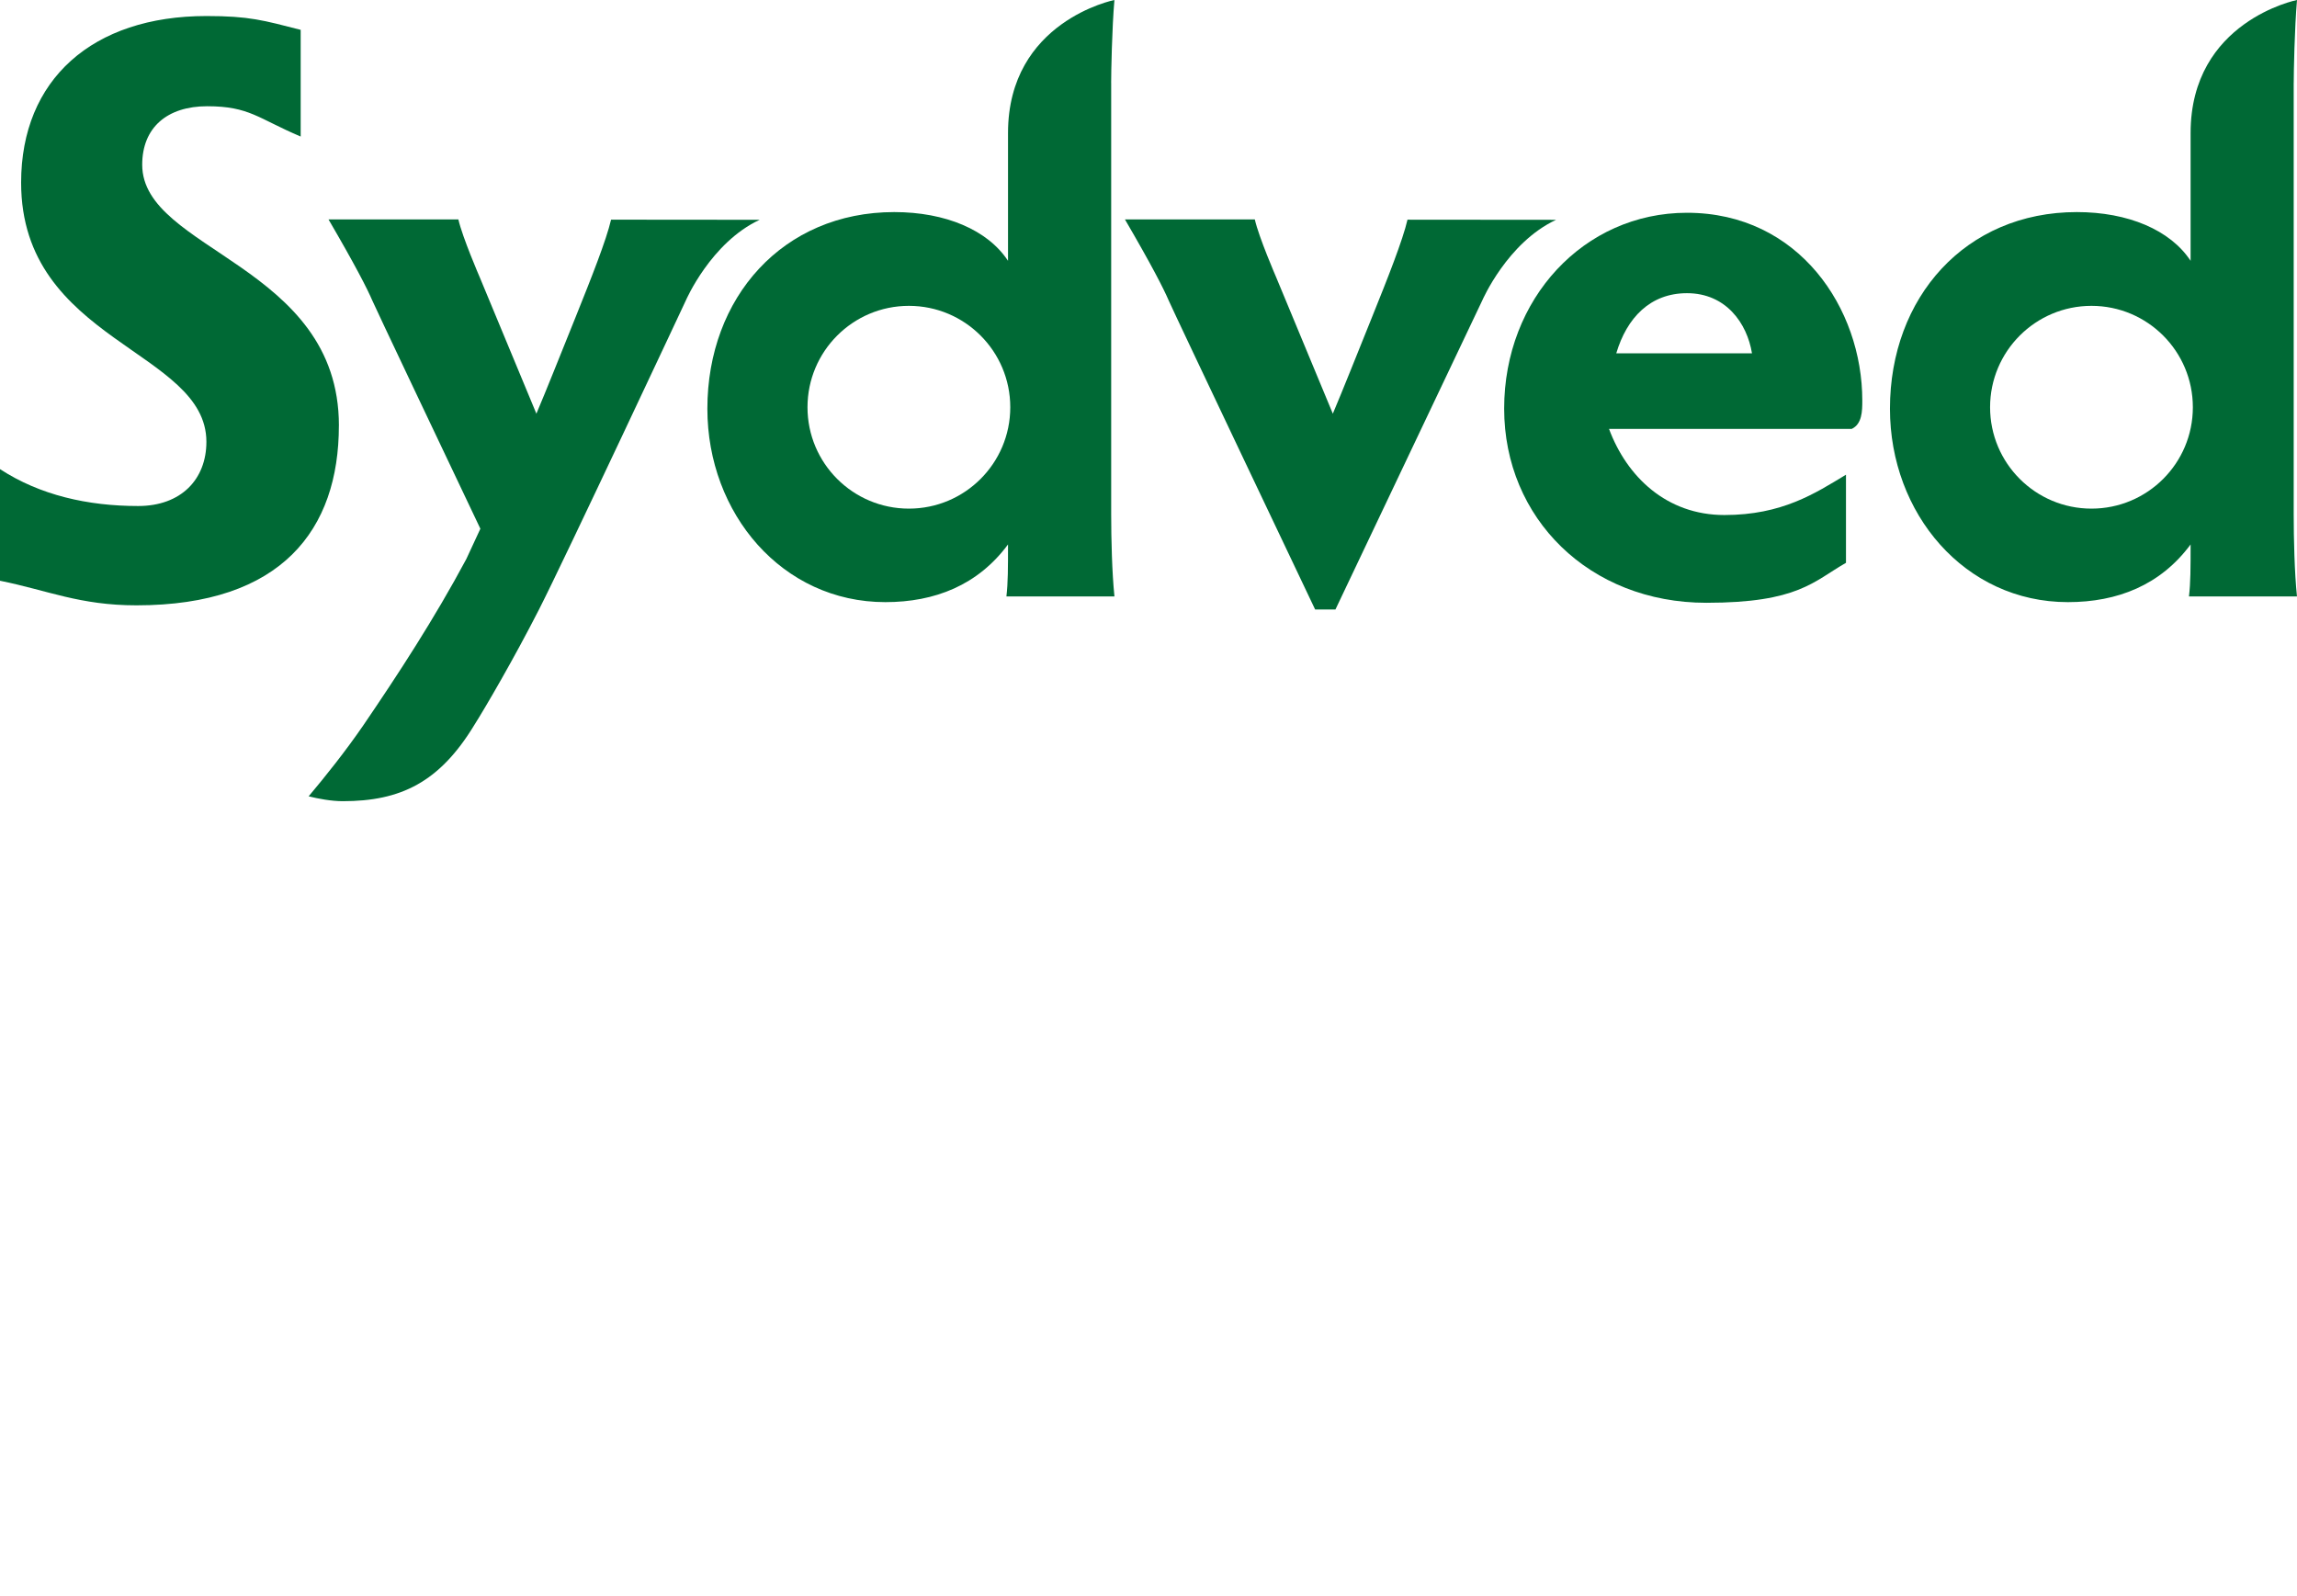
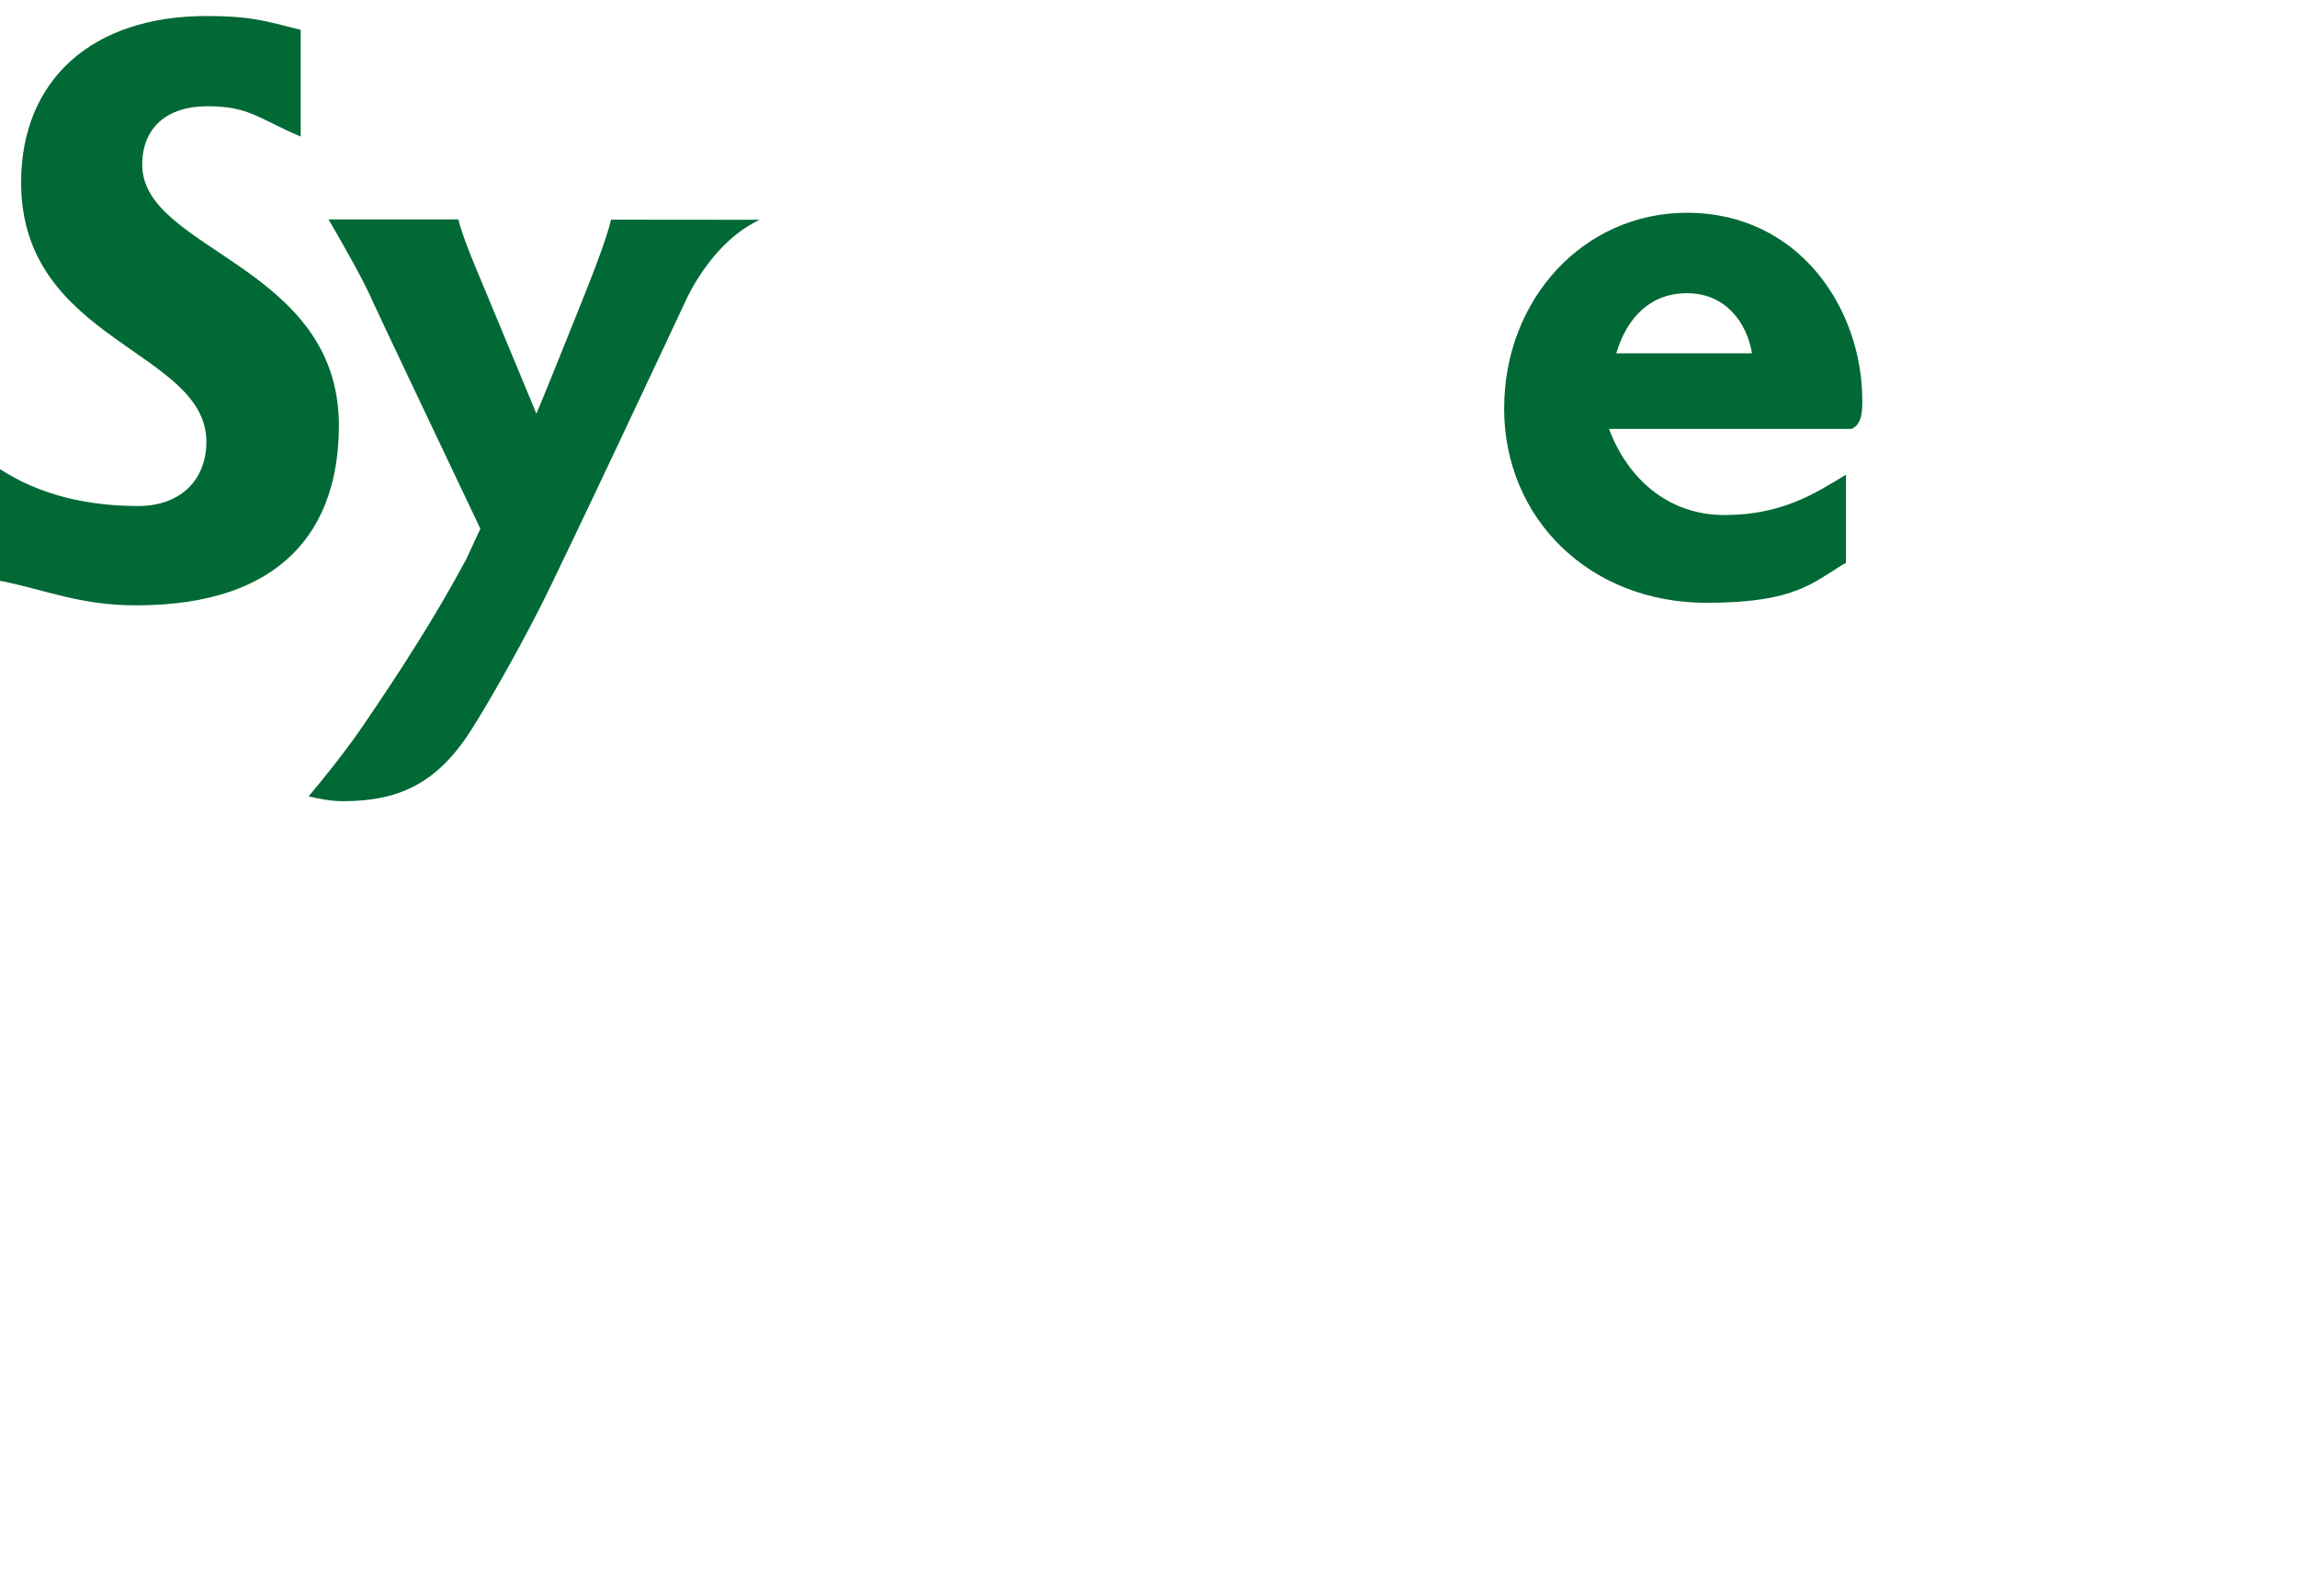
<svg xmlns="http://www.w3.org/2000/svg" id="Lager_1" viewBox="0 0 703.58 488.73">
  <defs>
    <style>.cls-1{fill:#006935;stroke-width:0px;}</style>
  </defs>
  <path class="cls-1" d="m103.8,130.35c0,31.86-17.48,55.06-61.99,55.06-17.42,0-27.09-4.56-41.81-7.53v-34.19c12.23,7.98,26.88,11.3,42.31,11.3,13.19,0,20.91-8.21,20.91-19.67,0-28.12-56.75-30.61-56.75-79.39C6.47,24.32,28.37,4.91,63.22,4.91c13.19,0,17.43,1.31,28.88,4.23v32.68c-13.03-5.51-15.69-9.28-28.63-9.28-12.2,0-19.91,6.47-19.91,17.92,0,26.38,60.25,30.61,60.25,79.89Z" />
-   <path class="cls-1" d="m409.04,186.68h-6.21s-43.25-90.92-44.83-94.59c-1.57-3.67-5.24-10.85-13.43-24.89h39.78c1.24,5.48,6.54,17.71,6.54,17.71l17.36,41.8c2.99-7.05,7.51-18.42,12-29.56,4.86-12.06,9.44-23.63,10.87-29.86l45.52.04c-14.94,6.94-22.61,24.68-22.61,24.68l-44.98,94.67Z" />
  <path class="cls-1" d="m187.17,67.29c-1.44,6.23-6.02,17.8-10.87,29.86-4.49,11.14-9.01,22.51-12,29.56l-17.36-41.8s-5.3-12.24-6.54-17.71h-39.78c8.2,14.05,11.87,21.22,13.44,24.89,1.04,2.41,20.14,42.66,33.08,69.86l-4.31,9.29c-9.71,18.16-20.91,35.34-31.61,51.02-5.48,7.96-11.45,15.43-16.68,21.65,2.99.75,6.97,1.49,10.46,1.49,17.67,0,29.61-5.72,40.32-23.39,3.29-5.19,12.05-20.17,19.79-35.34,7.74-15.16,44.98-94.67,44.98-94.67,0,0,7.67-17.74,22.61-24.68l-45.51-.04Z" />
  <path class="cls-1" d="m492.85,131.37c5.46,14.68,17.65,26.38,35.33,26.38s27.79-6.63,37.25-12.35v26.99c-9.93,5.66-14.64,12.24-42.77,12.24-35.84,0-61.93-25.88-61.93-59.48s24.39-59.98,56-59.98c34.34,0,53.7,29.37,53.7,57.5,0,3.23-.05,7.21-3.26,8.71h-74.31Zm2.22-23.15h41.57c-1.5-9.21-7.97-18.42-19.91-18.42-11.2,0-18.41,7.47-21.66,18.42Z" />
-   <path class="cls-1" d="m340.35,25.39c0-3.28.25-16.67,1-25.39,0,0-32.59,6.47-32.59,40.74v39.15c-6.22-9.46-19.16-14.93-34.85-14.93-34.09,0-57.24,26.13-57.24,60.23,0,32.11,22.9,59.24,54.51,59.24,15.18,0,28.37-5.22,37.58-17.67,0,7.22,0,11.7-.49,15.93h33.09c-.75-7.22-1-17.67-1-25.14V25.39Zm-61.95,130.4c-17.15,0-31.06-13.9-31.06-31.05s13.91-31.06,31.06-31.06,31.05,13.9,31.05,31.06-13.91,31.05-31.05,31.05Z" />
-   <path class="cls-1" d="m702.58,25.39c0-3.28.25-16.67,1-25.39,0,0-32.59,6.47-32.59,40.74v39.15c-6.23-9.46-19.16-14.93-34.85-14.93-34.09,0-57.24,26.13-57.24,60.23,0,32.11,22.9,59.24,54.51,59.24,15.18,0,28.38-5.22,37.58-17.67,0,7.22,0,11.7-.5,15.93h33.08c-.75-7.22-1-17.67-1-25.14V25.39Zm-61.95,130.4c-17.15,0-31.06-13.9-31.06-31.05s13.91-31.06,31.06-31.06,31.05,13.9,31.05,31.06-13.9,31.05-31.05,31.05Z" />
</svg>